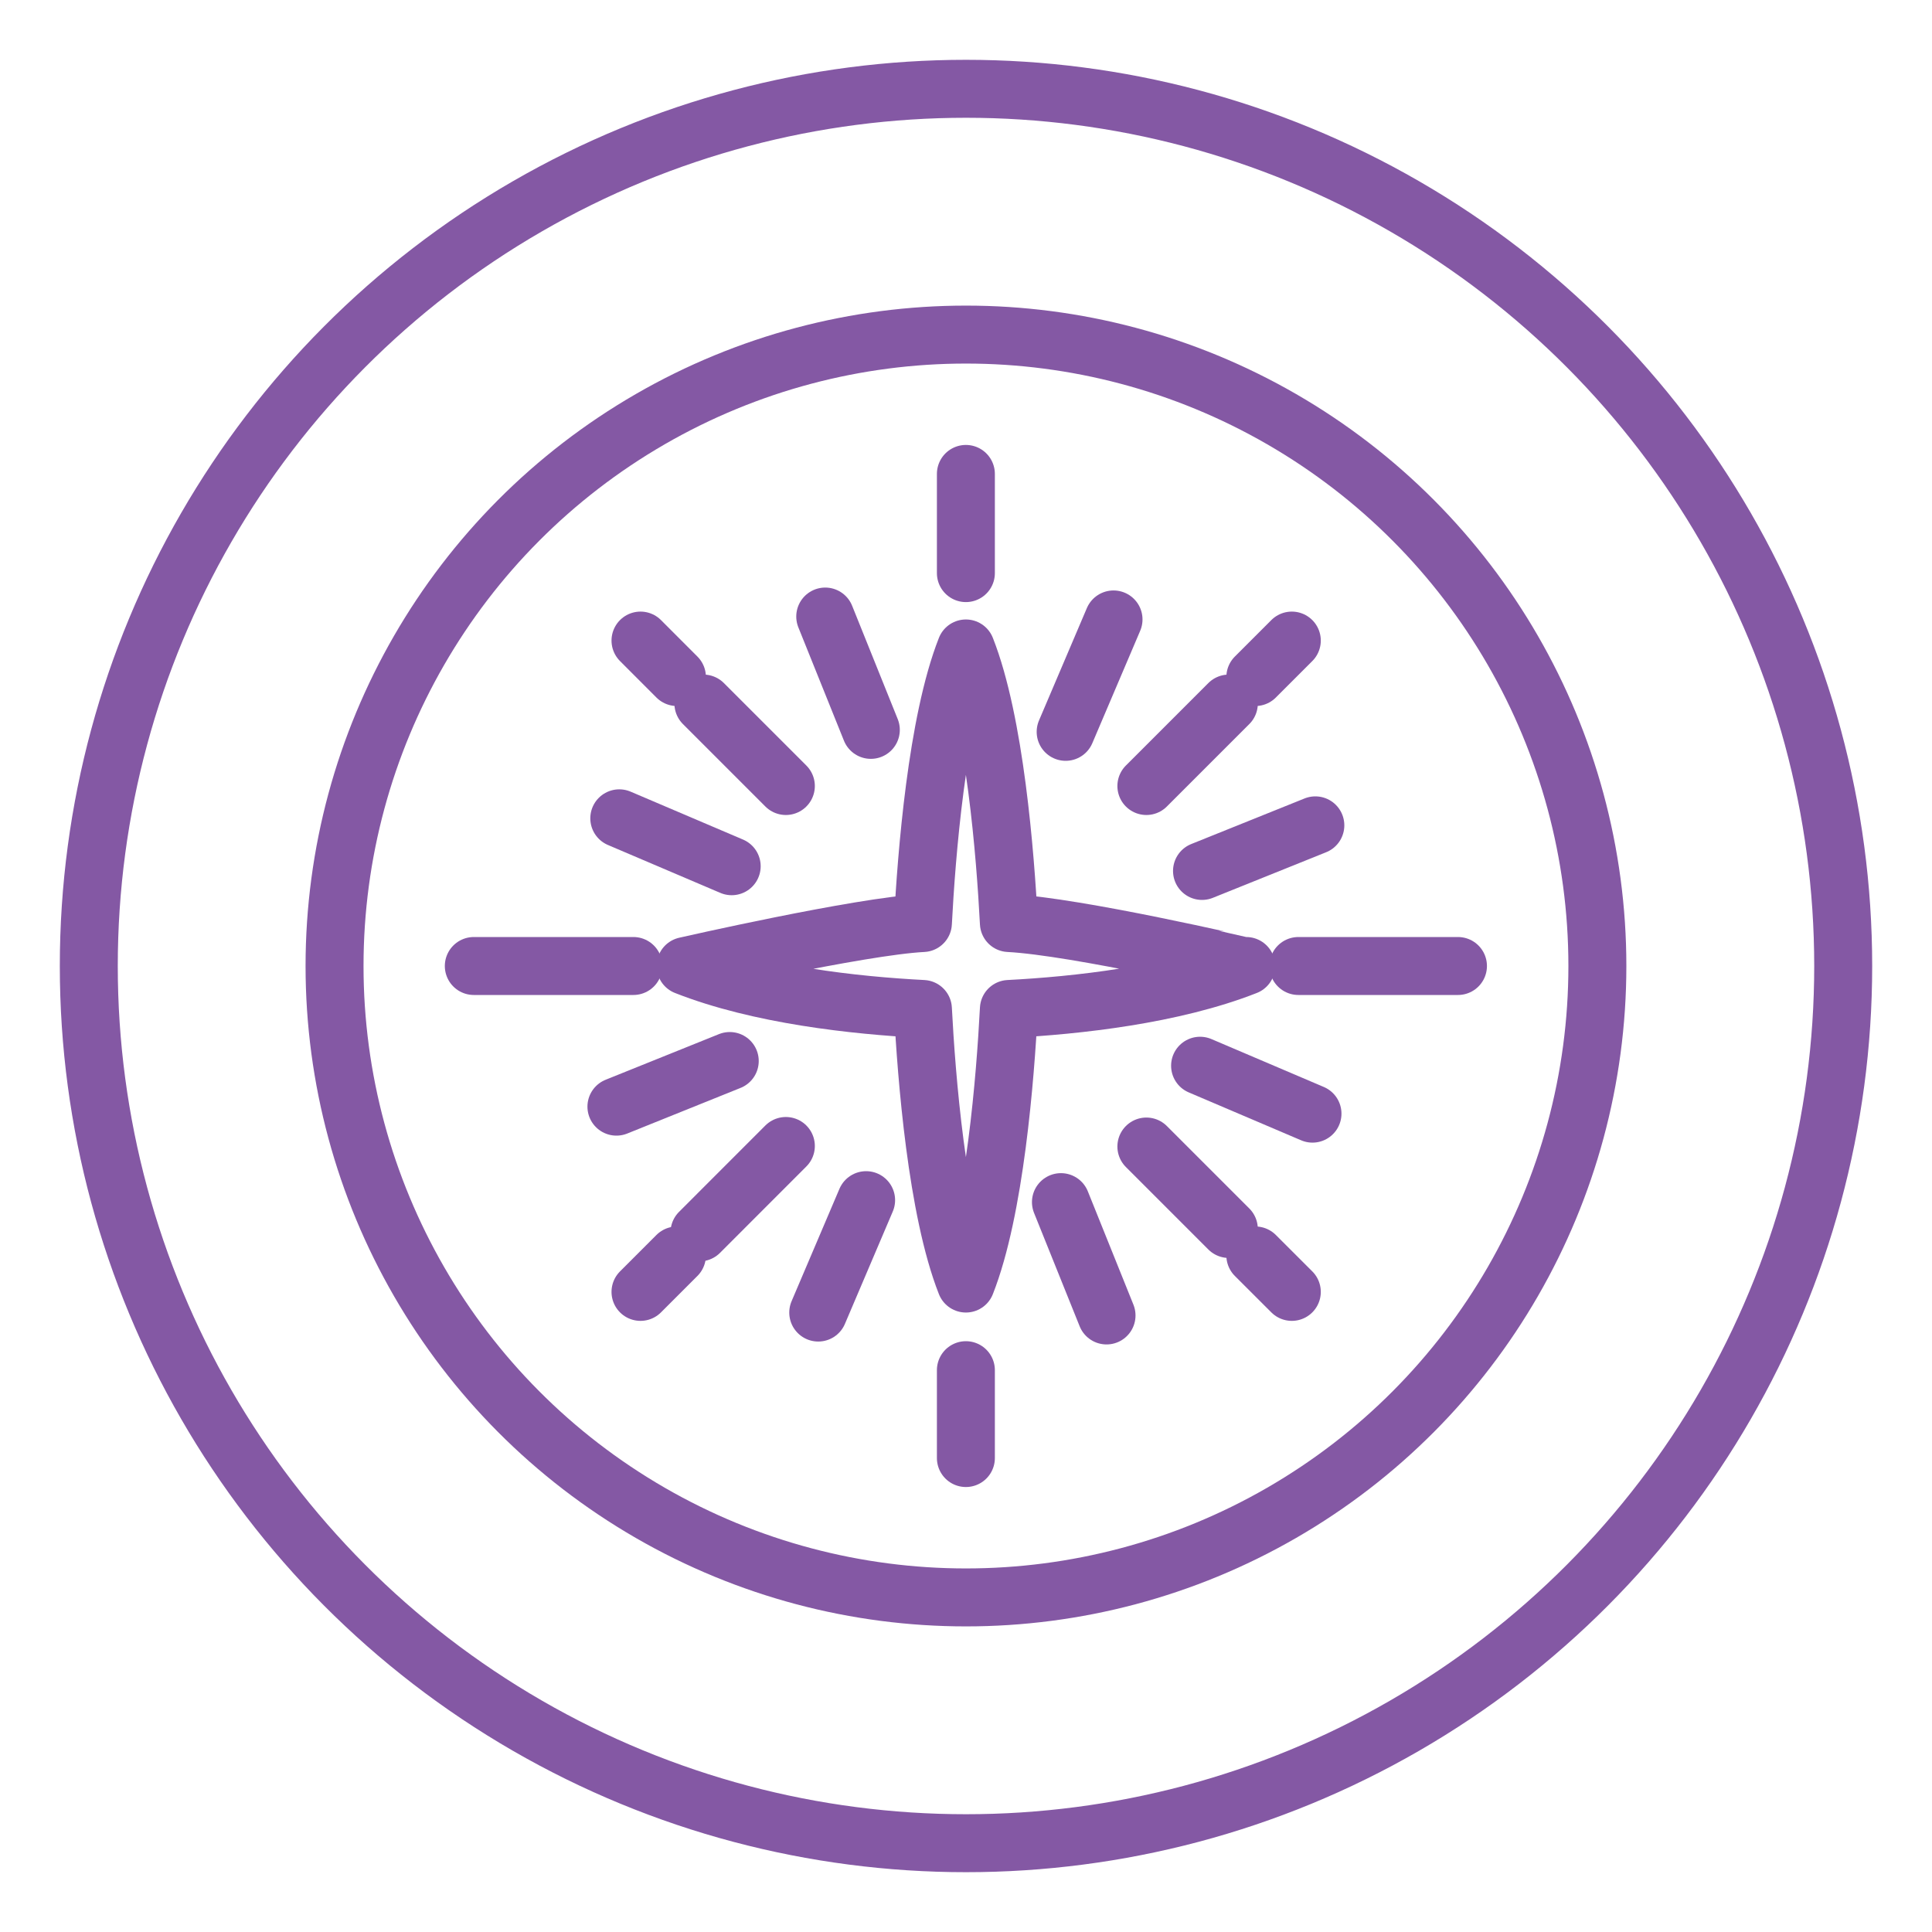
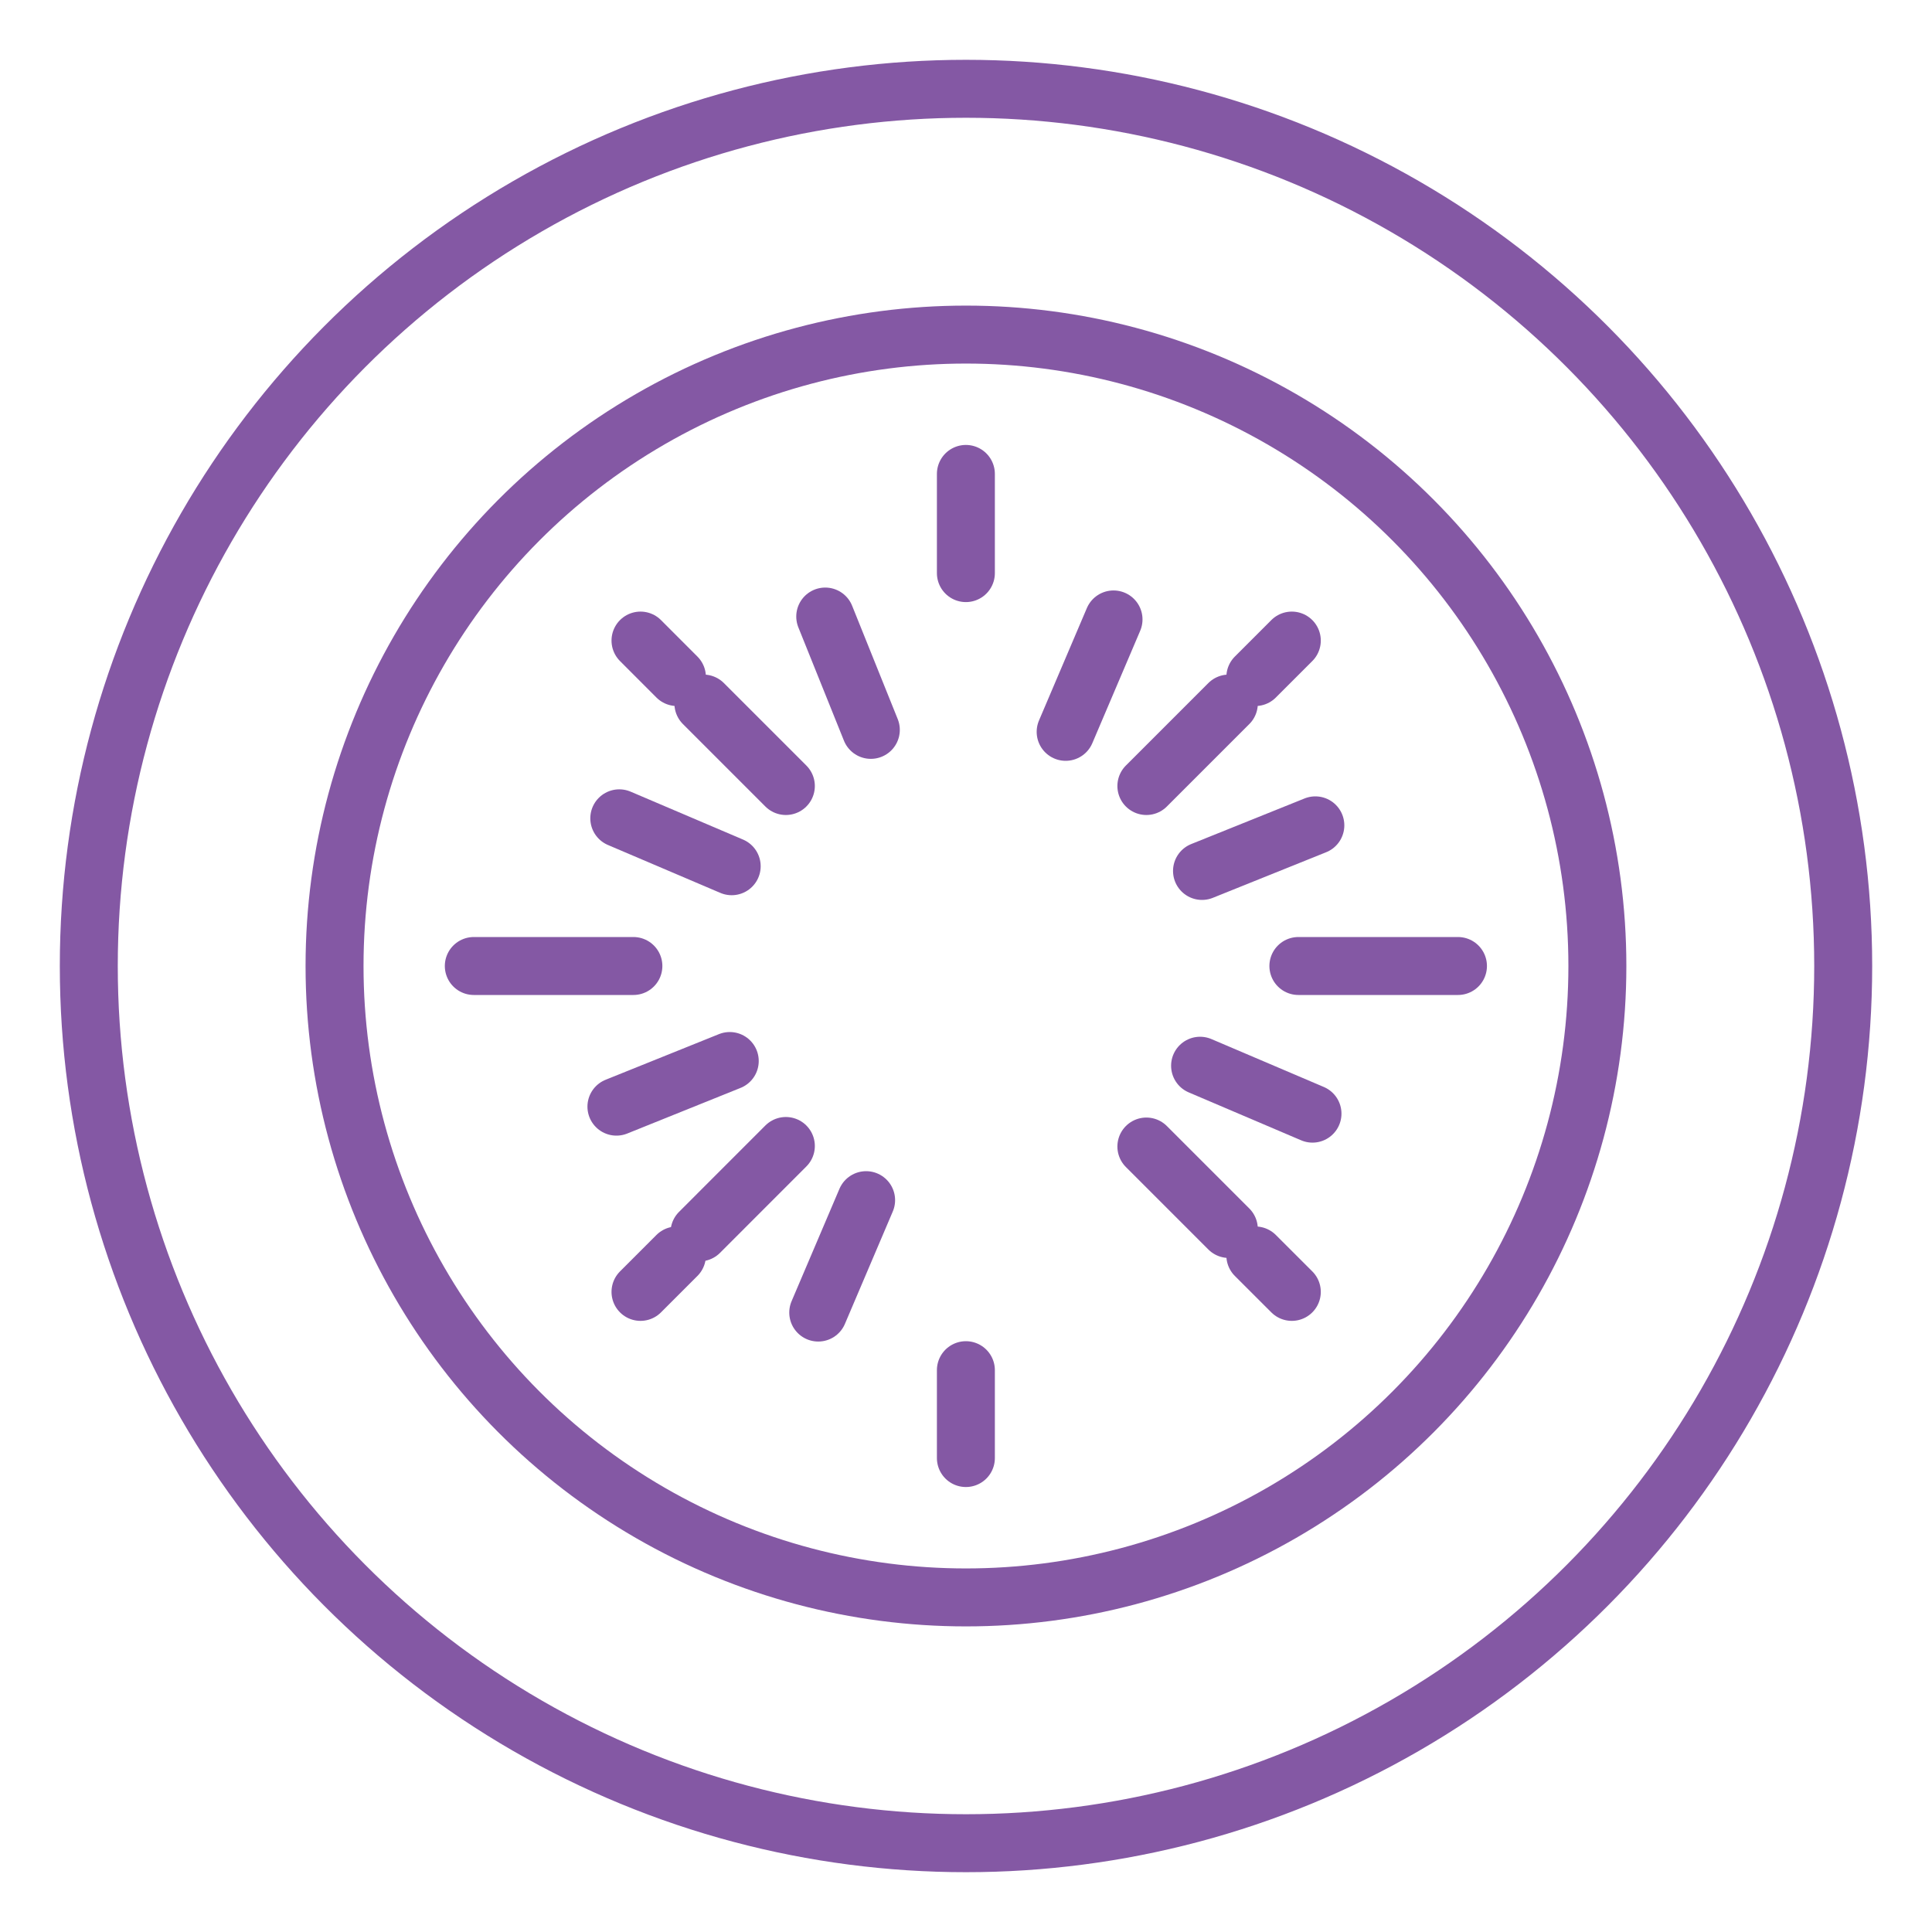
<svg xmlns="http://www.w3.org/2000/svg" version="1.1" id="Layer_1" x="0px" y="0px" viewBox="0 0 50 50" enable-background="new 0 0 50 50" xml:space="preserve">
  <g>
    <circle fill-rule="evenodd" clip-rule="evenodd" fill="none" stroke="#8458A4" stroke-width="1.5" stroke-linecap="round" stroke-linejoin="round" stroke-miterlimit="2.613" cx="24.999" cy="25" r="16.341" />
    <circle fill-rule="evenodd" clip-rule="evenodd" fill="none" stroke="#8458A4" stroke-width="1.5" stroke-linecap="round" stroke-linejoin="round" stroke-miterlimit="2.613" cx="25" cy="25" r="22.702" />
    <g>
-       <path fill-rule="evenodd" clip-rule="evenodd" fill="none" stroke="#8458A4" stroke-width="1.5" stroke-linecap="round" stroke-linejoin="round" stroke-miterlimit="2.613" d="    M26.11,23.888c-0.092-1.765-0.361-5.201-1.113-7.106l0,0l0,0c-0.751,1.905-1.02,5.341-1.112,7.106    C22.256,23.97,17.743,25,17.743,25c1.906,0.751,4.378,1.021,6.142,1.112c0.092,1.765,0.361,5.2,1.112,7.106l0,0l0,0    c0.752-1.906,1.021-5.341,1.113-7.106c1.764-0.091,4.235-0.362,6.142-1.112C32.251,25,27.873,23.979,26.11,23.888z" />
      <line fill-rule="evenodd" clip-rule="evenodd" fill="none" stroke="#8458A4" stroke-width="1.5" stroke-linecap="round" stroke-linejoin="round" stroke-miterlimit="2.613" x1="12.262" y1="25" x2="16.392" y2="25" />
      <line fill-rule="evenodd" clip-rule="evenodd" fill="none" stroke="#8458A4" stroke-width="1.5" stroke-linecap="round" stroke-linejoin="round" stroke-miterlimit="2.613" x1="33.602" y1="25" x2="37.732" y2="25" />
      <line fill-rule="evenodd" clip-rule="evenodd" fill="none" stroke="#8458A4" stroke-width="1.5" stroke-linecap="round" stroke-linejoin="round" stroke-miterlimit="2.613" x1="24.997" y1="12.265" x2="24.997" y2="14.832" />
      <line fill-rule="evenodd" clip-rule="evenodd" fill="none" stroke="#8458A4" stroke-width="1.5" stroke-linecap="round" stroke-linejoin="round" stroke-miterlimit="2.613" x1="24.997" y1="35.46" x2="24.997" y2="37.734" />
      <line fill-rule="evenodd" clip-rule="evenodd" fill="none" stroke="#8458A4" stroke-width="1.5" stroke-linecap="round" stroke-linejoin="round" stroke-miterlimit="2.613" x1="18.204" y1="18.208" x2="20.338" y2="20.342" />
      <line fill-rule="evenodd" clip-rule="evenodd" fill="none" stroke="#8458A4" stroke-width="1.5" stroke-linecap="round" stroke-linejoin="round" stroke-miterlimit="2.613" x1="16.576" y1="16.578" x2="17.519" y2="17.522" />
      <line fill-rule="evenodd" clip-rule="evenodd" fill="none" stroke="#8458A4" stroke-width="1.5" stroke-linecap="round" stroke-linejoin="round" stroke-miterlimit="2.613" x1="31.802" y1="31.806" x2="29.668" y2="29.672" />
      <line fill-rule="evenodd" clip-rule="evenodd" fill="none" stroke="#8458A4" stroke-width="1.5" stroke-linecap="round" stroke-linejoin="round" stroke-miterlimit="2.613" x1="33.432" y1="33.434" x2="32.488" y2="32.491" />
      <line fill-rule="evenodd" clip-rule="evenodd" fill="none" stroke="#8458A4" stroke-width="1.5" stroke-linecap="round" stroke-linejoin="round" stroke-miterlimit="2.613" x1="20.338" y1="29.658" x2="18.103" y2="31.894" />
      <line fill-rule="evenodd" clip-rule="evenodd" fill="none" stroke="#8458A4" stroke-width="1.5" stroke-linecap="round" stroke-linejoin="round" stroke-miterlimit="2.613" x1="31.802" y1="18.208" x2="29.668" y2="20.342" />
      <line fill-rule="evenodd" clip-rule="evenodd" fill="none" stroke="#8458A4" stroke-width="1.5" stroke-linecap="round" stroke-linejoin="round" stroke-miterlimit="2.613" x1="33.432" y1="16.578" x2="32.488" y2="17.522" />
      <line fill-rule="evenodd" clip-rule="evenodd" fill="none" stroke="#8458A4" stroke-width="1.5" stroke-linecap="round" stroke-linejoin="round" stroke-miterlimit="2.613" x1="16.576" y1="33.434" x2="17.519" y2="32.491" />
      <line fill-rule="evenodd" clip-rule="evenodd" fill="none" stroke="#8458A4" stroke-width="1.5" stroke-linecap="round" stroke-linejoin="round" stroke-miterlimit="2.613" x1="16.027" y1="21.178" x2="18.936" y2="22.418" />
      <line fill-rule="evenodd" clip-rule="evenodd" fill="none" stroke="#8458A4" stroke-width="1.5" stroke-linecap="round" stroke-linejoin="round" stroke-miterlimit="2.613" x1="31.058" y1="27.581" x2="33.967" y2="28.821" />
      <line fill-rule="evenodd" clip-rule="evenodd" fill="none" stroke="#8458A4" stroke-width="1.5" stroke-linecap="round" stroke-linejoin="round" stroke-miterlimit="2.613" x1="28.818" y1="16.031" x2="27.579" y2="18.94" />
      <line fill-rule="evenodd" clip-rule="evenodd" fill="none" stroke="#8458A4" stroke-width="1.5" stroke-linecap="round" stroke-linejoin="round" stroke-miterlimit="2.613" x1="22.415" y1="31.06" x2="21.176" y2="33.969" />
      <line fill-rule="evenodd" clip-rule="evenodd" fill="none" stroke="#8458A4" stroke-width="1.5" stroke-linecap="round" stroke-linejoin="round" stroke-miterlimit="2.613" x1="21.357" y1="15.956" x2="22.537" y2="18.889" />
-       <line fill-rule="evenodd" clip-rule="evenodd" fill="none" stroke="#8458A4" stroke-width="1.5" stroke-linecap="round" stroke-linejoin="round" stroke-miterlimit="2.613" x1="27.457" y1="31.111" x2="28.637" y2="34.044" />
      <line fill-rule="evenodd" clip-rule="evenodd" fill="none" stroke="#8458A4" stroke-width="1.5" stroke-linecap="round" stroke-linejoin="round" stroke-miterlimit="2.613" x1="34.041" y1="21.36" x2="31.108" y2="22.54" />
      <line fill-rule="evenodd" clip-rule="evenodd" fill="none" stroke="#8458A4" stroke-width="1.5" stroke-linecap="round" stroke-linejoin="round" stroke-miterlimit="2.613" x1="18.886" y1="27.459" x2="15.953" y2="28.64" />
    </g>
  </g>
</svg>